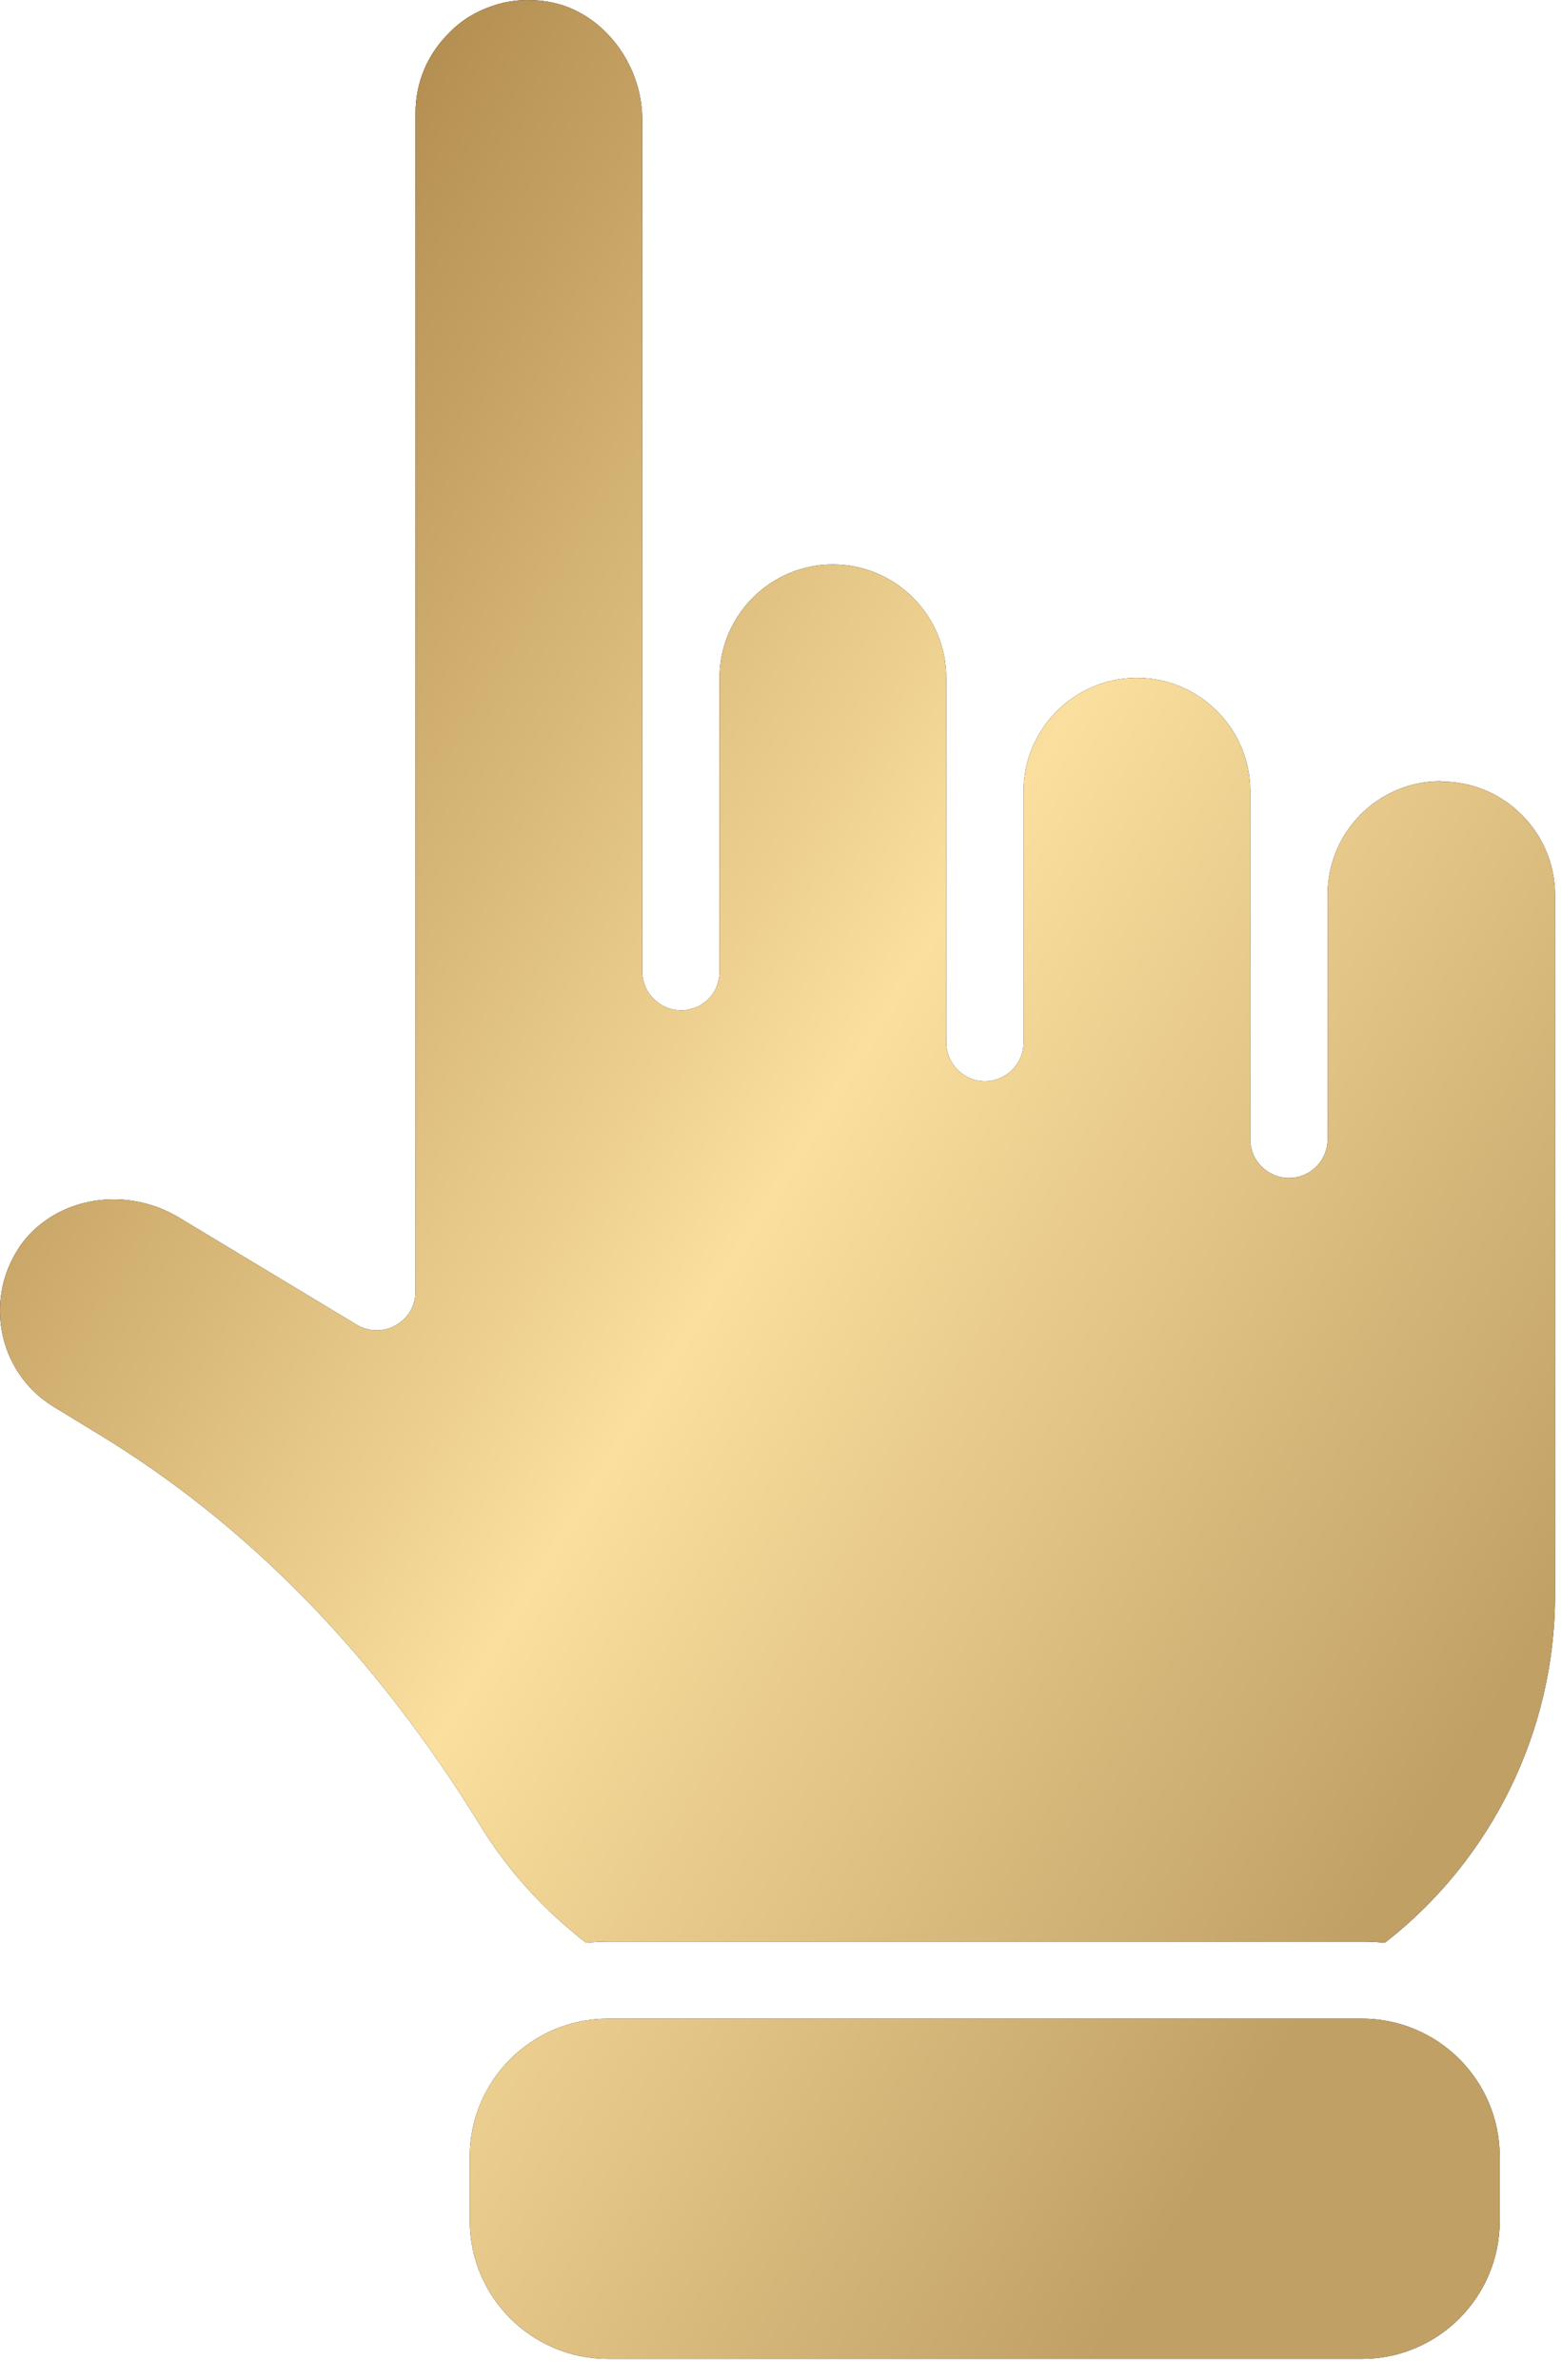
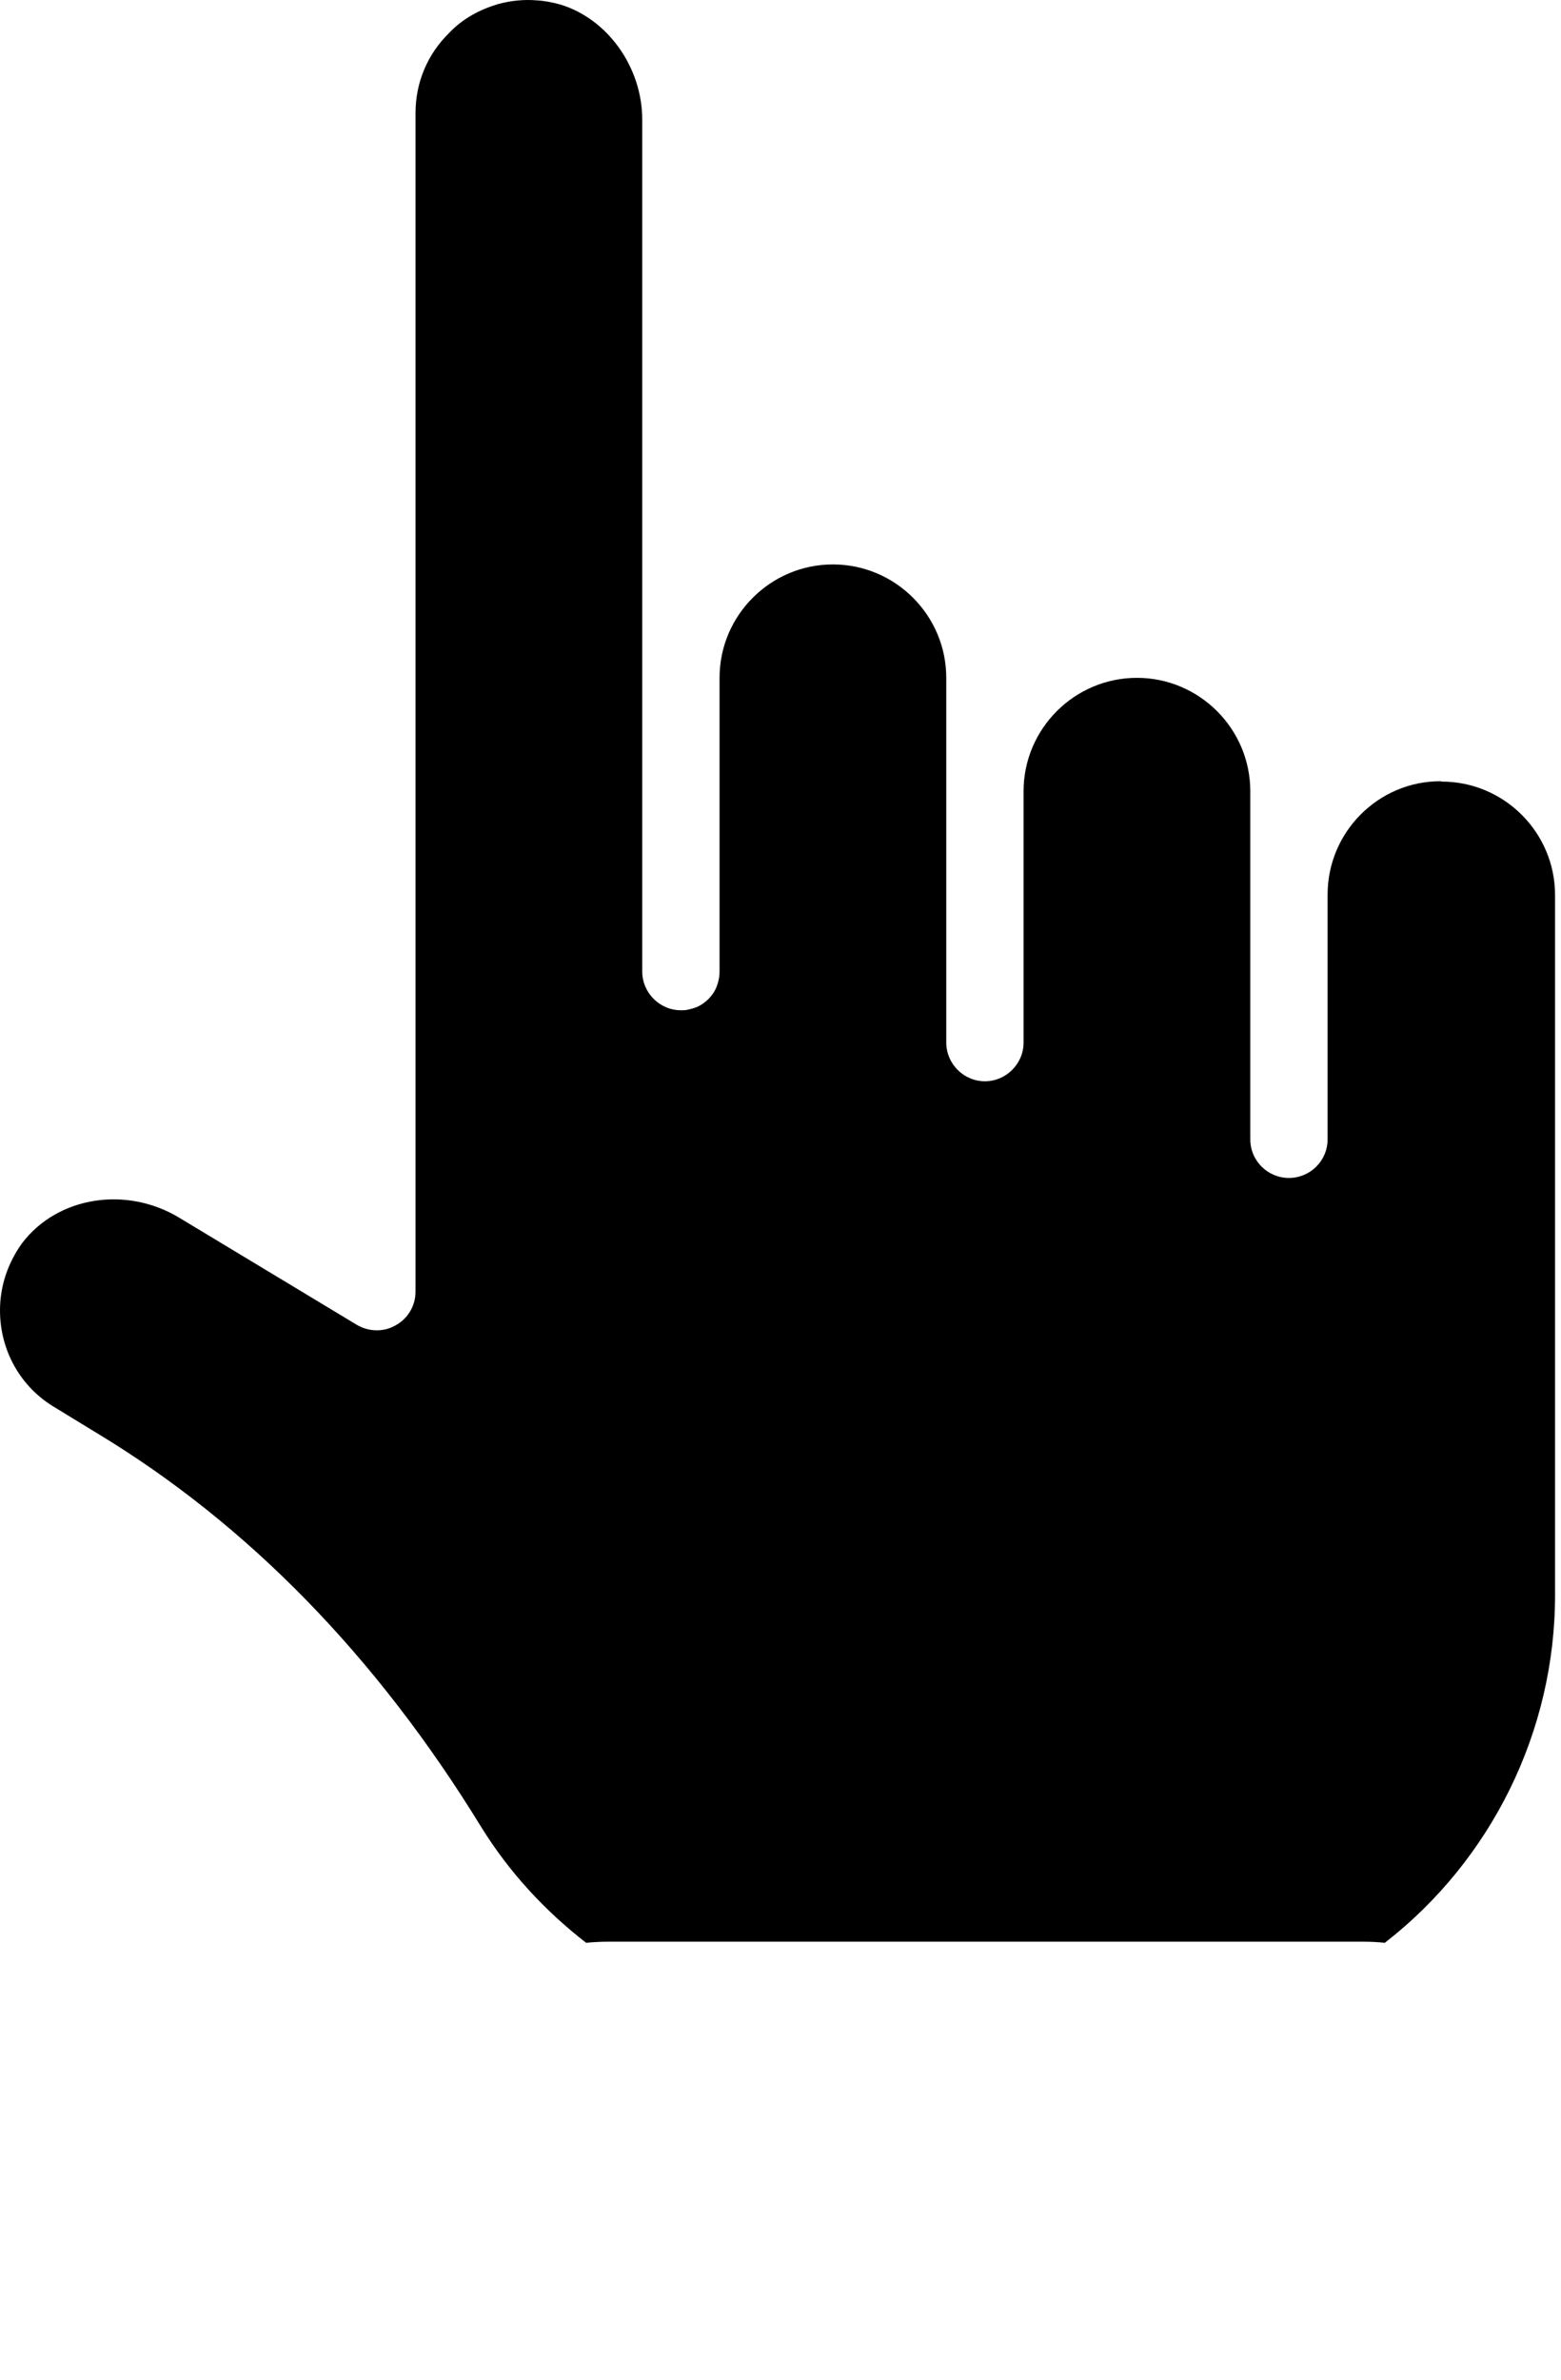
<svg xmlns="http://www.w3.org/2000/svg" width="42" height="64" viewBox="0 0 42 64" fill="none">
-   <path d="M36.641 54.29H16.361C14.311 54.29 12.641 55.95 12.641 58V59.73C12.641 61.78 14.311 63.44 16.361 63.44H36.641C38.691 63.44 40.351 61.78 40.351 59.73V58C40.351 55.95 38.691 54.29 36.641 54.29Z" fill="black" />
-   <path d="M36.641 54.29H16.361C14.311 54.29 12.641 55.95 12.641 58V59.73C12.641 61.78 14.311 63.44 16.361 63.44H36.641C38.691 63.44 40.351 61.78 40.351 59.73V58C40.351 55.95 38.691 54.29 36.641 54.29Z" fill="url(#paint0_linear_6519_28)" />
  <path d="M38.76 21.01C37.08 21.01 35.72 22.38 35.72 24.06V30.64C35.72 31.22 35.25 31.68 34.68 31.68C34.11 31.68 33.64 31.22 33.64 30.64V21.28C33.64 19.6 32.27 18.23 30.59 18.23C28.91 18.23 27.54 19.6 27.54 21.28V28.04C27.54 28.61 27.07 29.08 26.5 29.08C25.93 29.08 25.46 28.61 25.46 28.04V18.23C25.46 16.55 24.09 15.18 22.41 15.18C20.73 15.18 19.36 16.55 19.36 18.23V26.13C19.36 26.28 19.33 26.41 19.28 26.54C19.19 26.77 19 26.96 18.78 27.07C18.69 27.11 18.58 27.14 18.48 27.16C18.43 27.17 18.38 27.17 18.32 27.17C17.75 27.17 17.28 26.7 17.28 26.13V3.22C17.28 1.8 16.34 0.5 15.07 0.12C14.85 0.06 14.64 0.02 14.44 0.01C14.09 -0.02 13.73 0.02 13.4 0.11C12.9 0.26 12.45 0.5 12.08 0.89C11.5 1.46 11.18 2.22 11.18 3.04V34.74C11.18 35.11 10.98 35.46 10.65 35.64C10.33 35.83 9.92 35.82 9.6 35.63L4.84 32.76C3.4 31.88 1.54 32.18 0.59 33.44C0.21 33.97 0 34.59 0 35.24C0 36.32 0.55 37.31 1.49 37.86L2.62 38.55C6.66 40.99 10.13 44.54 12.95 49.14C13.7 50.35 14.65 51.38 15.77 52.25C15.97 52.23 16.18 52.22 16.38 52.22H36.66C36.87 52.22 37.07 52.23 37.26 52.25C40.13 50.02 41.84 46.56 41.84 42.9V24.07C41.84 22.39 40.47 21.02 38.79 21.02L38.76 21.01Z" fill="black" />
-   <path d="M38.76 21.01C37.08 21.01 35.72 22.38 35.72 24.06V30.64C35.72 31.22 35.25 31.68 34.68 31.68C34.11 31.68 33.64 31.22 33.64 30.64V21.28C33.64 19.6 32.27 18.23 30.59 18.23C28.91 18.23 27.54 19.6 27.54 21.28V28.04C27.54 28.61 27.07 29.08 26.5 29.08C25.93 29.08 25.46 28.61 25.46 28.04V18.23C25.46 16.55 24.09 15.18 22.41 15.18C20.73 15.18 19.36 16.55 19.36 18.23V26.13C19.36 26.28 19.33 26.41 19.28 26.54C19.19 26.77 19 26.96 18.78 27.07C18.69 27.11 18.58 27.14 18.48 27.16C18.43 27.17 18.38 27.17 18.32 27.17C17.75 27.17 17.28 26.7 17.28 26.13V3.22C17.28 1.8 16.34 0.5 15.07 0.12C14.85 0.06 14.64 0.02 14.44 0.01C14.09 -0.02 13.73 0.02 13.4 0.11C12.9 0.26 12.45 0.5 12.08 0.89C11.5 1.46 11.18 2.22 11.18 3.04V34.74C11.18 35.11 10.98 35.46 10.65 35.64C10.33 35.83 9.92 35.82 9.6 35.63L4.84 32.76C3.4 31.88 1.54 32.18 0.59 33.44C0.21 33.97 0 34.59 0 35.24C0 36.32 0.55 37.31 1.49 37.86L2.62 38.55C6.66 40.99 10.13 44.54 12.95 49.14C13.7 50.35 14.65 51.38 15.77 52.25C15.97 52.23 16.18 52.22 16.38 52.22H36.66C36.87 52.22 37.07 52.23 37.26 52.25C40.13 50.02 41.84 46.56 41.84 42.9V24.07C41.84 22.39 40.47 21.02 38.79 21.02L38.76 21.01Z" fill="url(#paint1_linear_6519_28)" />
  <defs>
    <linearGradient id="paint0_linear_6519_28" x1="9.298" y1="-9.893" x2="65.637" y2="24.834" gradientUnits="userSpaceOnUse">
      <stop offset="0.096" stop-color="#B08A4D" />
      <stop offset="0.481" stop-color="#FADF9E" />
      <stop offset="0.841" stop-color="#C1A066" />
    </linearGradient>
    <linearGradient id="paint1_linear_6519_28" x1="9.298" y1="-9.893" x2="65.637" y2="24.834" gradientUnits="userSpaceOnUse">
      <stop offset="0.096" stop-color="#B08A4D" />
      <stop offset="0.481" stop-color="#FADF9E" />
      <stop offset="0.841" stop-color="#C1A066" />
    </linearGradient>
  </defs>
</svg>